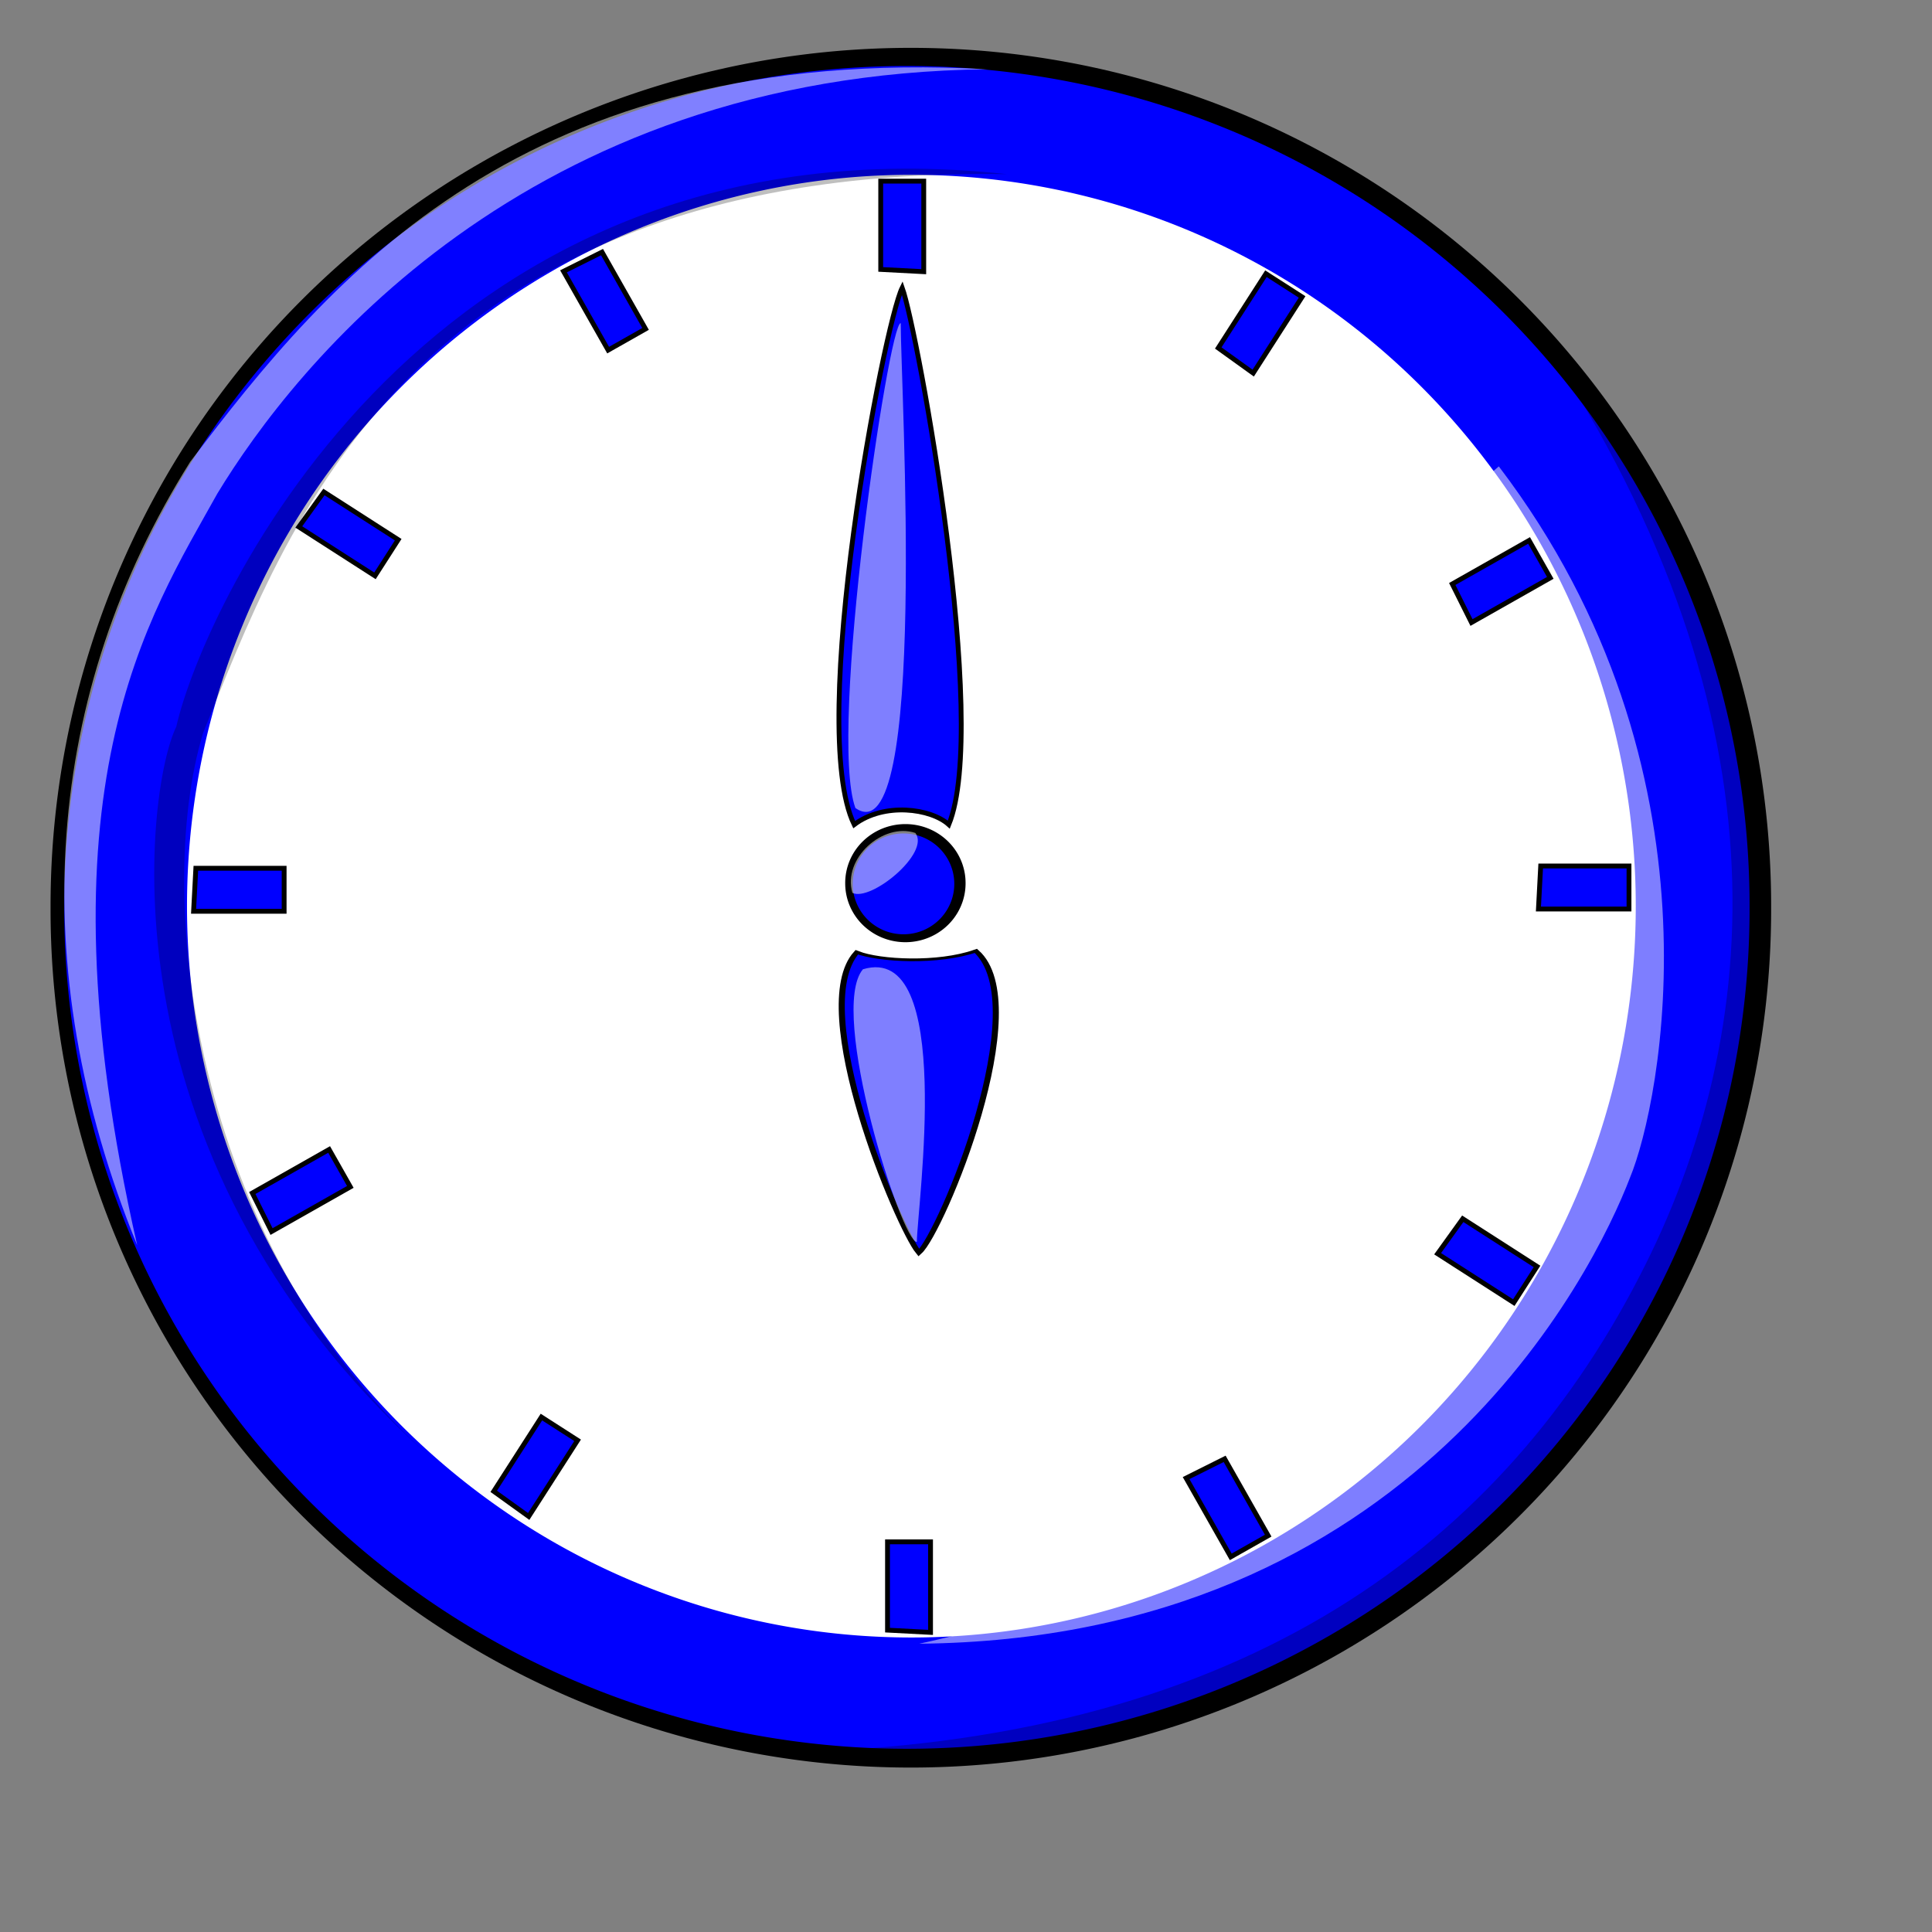
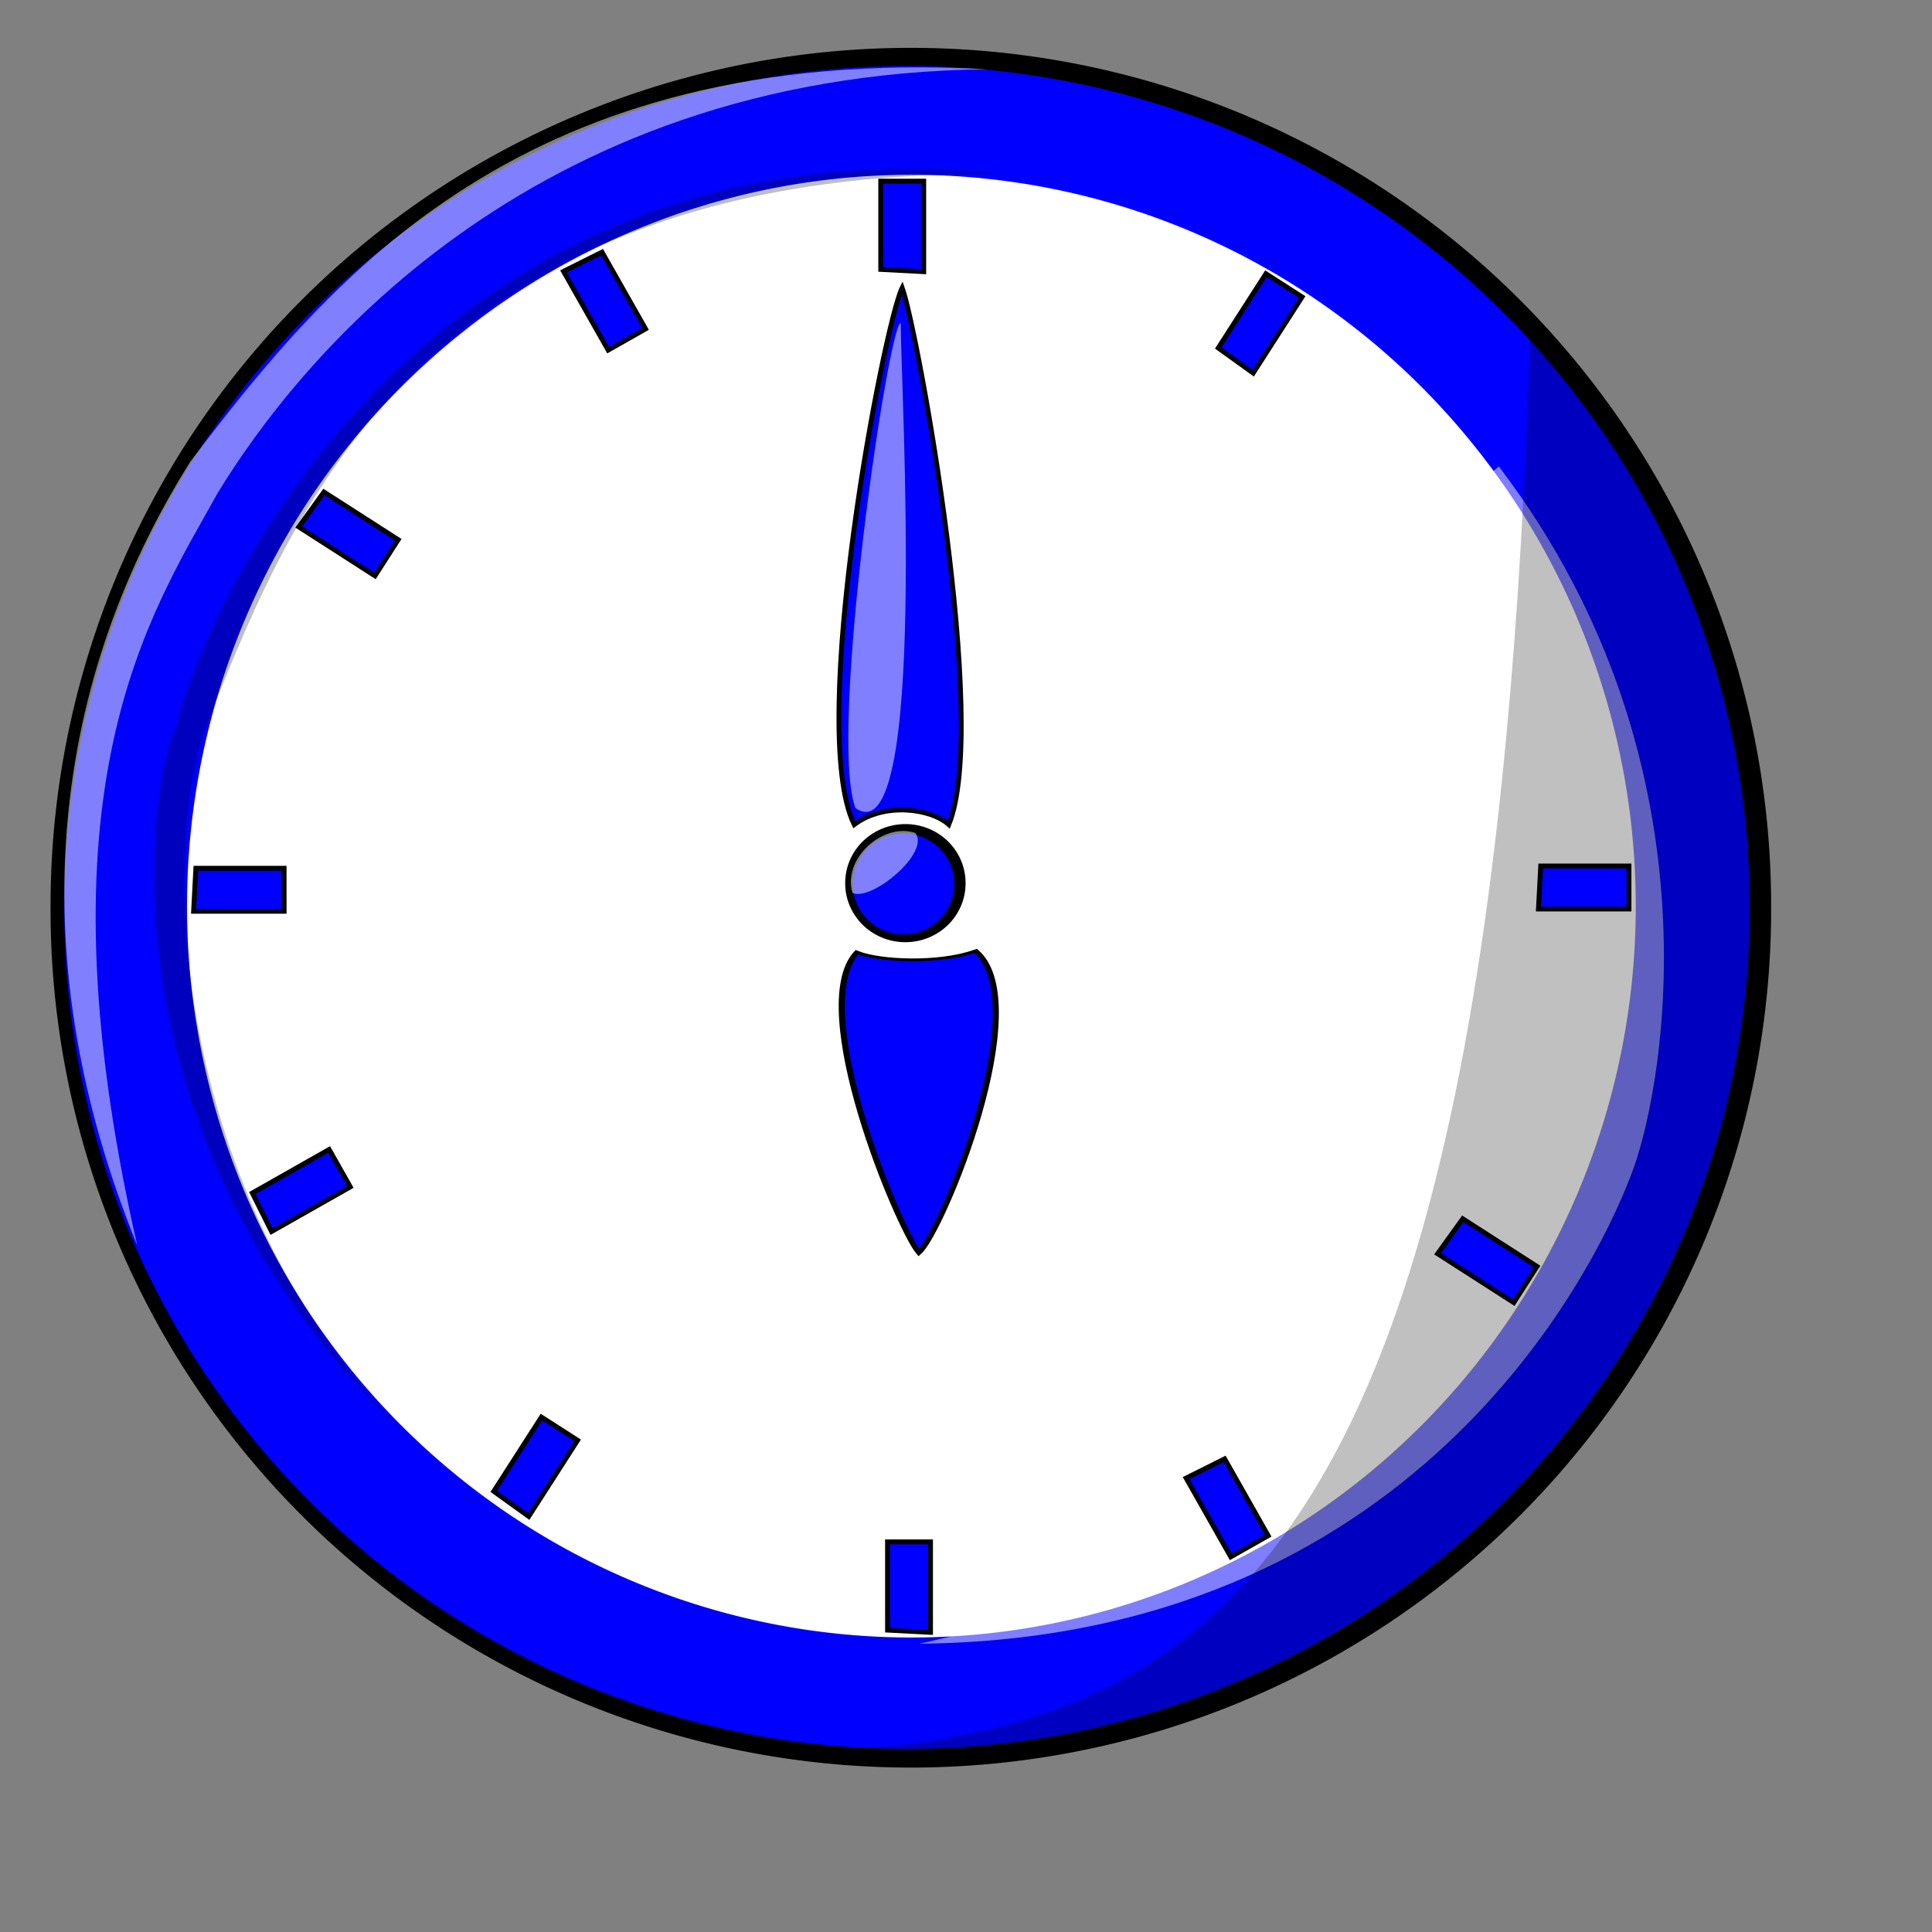
<svg xmlns="http://www.w3.org/2000/svg" xmlns:ns1="http://sodipodi.sourceforge.net/DTD/sodipodi-0.dtd" height="400pt" id="svg548" ns1:docbase="/home/nicu/svg_gal/clock" ns1:docname="/home/nicu/svg_gal/clock/clock06.svg" ns1:version="0.32" width="400pt">
  <rect width="100%" height="100%" fill="#808080" stroke="none" />
  <defs id="defs550" />
  <ns1:namedview id="base" showgrid="true" />
  <path d="M 487.185 224.667 A 211.852 211.852 0 1 0 63.482,224.667 A 211.852 211.852 0 1 0 487.185 224.667 L 275.333 224.667 z" id="path558" ns1:cx="275.333405" ns1:cy="224.666611" ns1:rx="211.851700" ns1:ry="211.851700" ns1:type="arc" style="fill-rule:evenodd;stroke:none;fill:#000000;fill-opacity:1;stroke-opacity:1;stroke-width:1pt;stroke-linejoin:miter;stroke-linecap:butt;" transform="matrix(1.121,0,0,1.118,-57.207,-0.603)" />
  <path d="M 487.185 224.667 A 211.852 211.852 0 1 0 63.482,224.667 A 211.852 211.852 0 1 0 487.185 224.667 L 275.333 224.667 z" id="path551" ns1:cx="275.333405" ns1:cy="224.666611" ns1:rx="211.851700" ns1:ry="211.851700" ns1:type="arc" style="fill-rule:evenodd;stroke:none;fill:#0000ff;fill-opacity:1;stroke-opacity:1;stroke-width:1pt;stroke-linejoin:miter;stroke-linecap:butt;" transform="matrix(1.098,0,0,1.094,-51.959,4.7)" />
  <path d="M 422.965 255.669 A 158.704 149.108 0 1 0 105.557,255.669 A 158.704 149.108 0 1 0 422.965 255.669 L 264.261 255.669 z" id="path553" ns1:cx="264.261017" ns1:cy="255.669296" ns1:rx="158.704224" ns1:ry="149.108170" ns1:type="arc" style="fill-rule:evenodd;stroke:none;fill:#ffffff;fill-opacity:1;stroke-opacity:1;stroke-width:1pt;stroke-linejoin:miter;stroke-linecap:butt;" transform="matrix(1.26,0,0,1.354,-81.379,-96.033)" />
  <path d="M 266.475 244.597 A 16.24 16.24 0 1 0 233.996,244.597 A 16.239 16.239 0 1 0 266.475 244.597 L 250.236 244.597 z" id="path555" ns1:cx="250.235992" ns1:cy="244.596893" ns1:rx="16.239502" ns1:ry="16.239502" ns1:type="arc" style="fill-rule:evenodd;stroke:none;fill:#000000;fill-opacity:1;stroke-opacity:1;stroke-width:1pt;stroke-linejoin:miter;stroke-linecap:butt;" transform="matrix(1.023,0,0,1,-6.056,-0.738)" />
  <path d="M 262.047 245.335 A 10.703 10.334 0 1 0 240.64,245.335 A 10.703 10.334 0 1 0 262.047 245.335 L 251.343 245.335 z" id="path556" ns1:cx="251.343231" ns1:cy="245.335052" ns1:rx="10.703308" ns1:ry="10.334229" ns1:type="arc" style="fill-rule:evenodd;stroke:none;fill:#0000ff;fill-opacity:1;stroke-opacity:1;stroke-width:1pt;stroke-linejoin:miter;stroke-linecap:butt;" transform="matrix(1.31,0,0,1.347,-79.848,-86.474)" />
  <path d="M 235.298 246.471 C 232.542 236.932 243.778 226.969 252.681 229.936 C 256.921 235.448 240.386 249.015 235.298 246.471 z " id="path557" ns1:nodetypes="ccc" style="fill:#ffffff;fill-rule:evenodd;stroke:none;stroke-opacity:1;stroke-width:1pt;stroke-linejoin:miter;stroke-linecap:butt;fill-opacity:0.5;" />
  <path d="M 37.872 343.75 C 6.25 266.25 12.5 191.25 52.5 127.5 C 91.25 76.25 144.705 12.103 272.5 19.122 C 144.654 20.532 81.25 101.25 60 136.25 C 41.25 170 9.122 217.5 37.872 343.75 z " id="path559" ns1:nodetypes="ccccc" style="fill:#ffffff;fill-rule:evenodd;stroke:none;stroke-opacity:1;stroke-width:1pt;stroke-linejoin:miter;stroke-linecap:butt;fill-opacity:0.5;" />
  <path d="M 253.75 453.75 C 331.25 437.5 426.25 371.25 435 327.5 C 451.25 273.75 315 212.5 413.75 128.75 C 477.5 212.5 458.377 304.741 450 325 C 439.922 351.328 390 452.5 253.75 453.75 z " id="path560" ns1:nodetypes="ccccc" style="fill:#ffffff;fill-rule:evenodd;stroke:none;stroke-opacity:1;stroke-width:1pt;stroke-linejoin:miter;stroke-linecap:butt;fill-opacity:0.496;" />
  <path d="M 122.055 405.16 C 53.605 346.607 42.059 248.469 56.079 202.287 C 78.346 147.857 112.158 45.594 277.921 48.068 C 117.931 30.75 56.079 167.649 48.657 200.637 C 40.41 217.131 25.566 321.866 122.055 405.16 z " id="path561" ns1:nodetypes="ccccc" style="fill:#000000;fill-rule:evenodd;stroke:none;stroke-opacity:1;stroke-width:1pt;stroke-linejoin:miter;stroke-linecap:butt;fill-opacity:0.25;" />
-   <path d="M 216.25 483.75 C 283.75 492.5 420 462.5 461.25 355 C 523.75 211.25 463.75 152.5 422.5 88.75 C 495 195 487.5 285 452.5 352.5 C 412.5 430 338.75 481.25 216.25 483.75 z " id="path562" ns1:nodetypes="ccccc" style="fill:#000000;fill-rule:evenodd;stroke:none;stroke-opacity:1;stroke-width:1pt;stroke-linejoin:miter;stroke-linecap:butt;fill-opacity:0.247;" />
+   <path d="M 216.25 483.75 C 283.75 492.5 420 462.5 461.25 355 C 523.75 211.25 463.75 152.5 422.5 88.75 C 412.5 430 338.75 481.25 216.25 483.75 z " id="path562" ns1:nodetypes="ccccc" style="fill:#000000;fill-rule:evenodd;stroke:none;stroke-opacity:1;stroke-width:1pt;stroke-linejoin:miter;stroke-linecap:butt;fill-opacity:0.247;" />
  <path d="" id="path597" ns1:nodetypes="c" style="fill:none;fill-rule:evenodd;stroke:black;stroke-opacity:1;stroke-width:1pt;stroke-linejoin:miter;stroke-linecap:butt;fill-opacity:1;" />
  <path d="M 243.125 50 L 255 50 L 255 75 L 243.125 74.375 L 243.125 50 z " id="path601" ns1:nodetypes="ccccc" style="fill:#0000ff;fill-rule:evenodd;stroke:black;stroke-opacity:1;stroke-width:1pt;stroke-linejoin:miter;stroke-linecap:butt;fill-opacity:1;" />
  <path d="M 243.125 50 L 255 50 L 255 75 L 243.125 74.375 L 243.125 50 z " id="path602" ns1:nodetypes="ccccc" style="fill:#0000ff;fill-rule:evenodd;stroke:black;stroke-opacity:1;stroke-width:1pt;stroke-linejoin:miter;stroke-linecap:butt;fill-opacity:1;" transform="translate(1.875,375.625)" />
  <path d="M 243.125 50 L 255 50 L 255 75 L 243.125 74.375 L 243.125 50 z " id="path603" ns1:nodetypes="ccccc" style="fill:#0000ff;fill-rule:evenodd;stroke:black;stroke-opacity:1;stroke-width:1pt;stroke-linejoin:miter;stroke-linecap:butt;fill-opacity:1;" transform="matrix(6.123032e-17,1,-1,6.123032e-17,499.687,-4.063)" />
  <path d="M 243.125 50 L 255 50 L 255 75 L 243.125 74.375 L 243.125 50 z " id="path604" ns1:nodetypes="ccccc" style="fill:#0000ff;fill-rule:evenodd;stroke:black;stroke-opacity:1;stroke-width:1pt;stroke-linejoin:miter;stroke-linecap:butt;fill-opacity:1;" transform="matrix(6.123032e-17,1,-1,6.123032e-17,128.437,-3.438)" />
  <path d="M 243.125 50 L 255 50 L 255 75 L 243.125 74.375 L 243.125 50 z " id="path605" ns1:nodetypes="ccccc" style="fill:#0000ff;fill-rule:evenodd;stroke:black;stroke-opacity:1;stroke-width:1pt;stroke-linejoin:miter;stroke-linecap:butt;fill-opacity:1;" transform="matrix(0.841,0.54,-0.54,0.841,171.994,-97.778)" />
  <path d="M 243.125 50 L 255 50 L 255 75 L 243.125 74.375 L 243.125 50 z " id="path606" ns1:nodetypes="ccccc" style="fill:#0000ff;fill-rule:evenodd;stroke:black;stroke-opacity:1;stroke-width:1pt;stroke-linejoin:miter;stroke-linecap:butt;fill-opacity:1;" transform="matrix(0.841,0.54,-0.54,0.841,-28.006,217.847)" />
  <path d="M 243.125 50 L 255 50 L 255 75 L 243.125 74.375 L 243.125 50 z " id="path607" ns1:nodetypes="ccccc" style="fill:#0000ff;fill-rule:evenodd;stroke:black;stroke-opacity:1;stroke-width:1pt;stroke-linejoin:miter;stroke-linecap:butt;fill-opacity:1;" transform="matrix(-0.54,0.841,-0.841,-0.54,283.259,-28.488)" />
  <path d="M 243.125 50 L 255 50 L 255 75 L 243.125 74.375 L 243.125 50 z " id="path608" ns1:nodetypes="ccccc" style="fill:#0000ff;fill-rule:evenodd;stroke:black;stroke-opacity:1;stroke-width:1pt;stroke-linejoin:miter;stroke-linecap:butt;fill-opacity:1;" transform="matrix(-0.54,0.841,-0.841,-0.54,597.634,172.137)" />
-   <path d="M 243.125 50 L 255 50 L 255 75 L 243.125 74.375 L 243.125 50 z " id="path609" ns1:nodetypes="ccccc" style="fill:#0000ff;fill-rule:evenodd;stroke:black;stroke-opacity:1;stroke-width:1pt;stroke-linejoin:miter;stroke-linecap:butt;fill-opacity:1;" transform="matrix(0.493,0.87,-0.87,0.493,345.744,-86.978)" />
  <path d="M 243.125 50 L 255 50 L 255 75 L 243.125 74.375 L 243.125 50 z " id="path611" ns1:nodetypes="ccccc" style="fill:#0000ff;fill-rule:evenodd;stroke:black;stroke-opacity:1;stroke-width:1pt;stroke-linejoin:miter;stroke-linecap:butt;fill-opacity:1;" transform="matrix(0.493,0.87,-0.87,0.493,14.494,81.147)" />
  <path d="M 243.125 50 L 255 50 L 255 75 L 243.125 74.375 L 243.125 50 z " id="path612" ns1:nodetypes="ccccc" style="fill:#0000ff;fill-rule:evenodd;stroke:black;stroke-opacity:1;stroke-width:1pt;stroke-linejoin:miter;stroke-linecap:butt;fill-opacity:1;" transform="matrix(-0.87,0.493,-0.493,-0.87,414.378,14.436)" />
  <path d="M 243.125 50 L 255 50 L 255 75 L 243.125 74.375 L 243.125 50 z " id="path613" ns1:nodetypes="ccccc" style="fill:#0000ff;fill-rule:evenodd;stroke:black;stroke-opacity:1;stroke-width:1pt;stroke-linejoin:miter;stroke-linecap:butt;fill-opacity:1;" transform="matrix(-0.87,0.493,-0.493,-0.87,586.253,347.562)" />
  <g id="g616">
    <path d="M 235.801 227.638 C 244.061 221.386 257.01 223.172 261.92 227.638 C 273.212 200.09 253.391 91.525 249.061 79.42 C 244.061 89.42 222.638 200.628 235.801 227.638 z " id="path614" ns1:nodetypes="cccc" style="fill:#0000ff;fill-rule:evenodd;stroke:black;stroke-opacity:1;stroke-width:1pt;stroke-linejoin:miter;stroke-linecap:butt;fill-opacity:1;" />
    <path d="M 236.137 223.056 C 228.52 202.381 245.387 88.665 248.651 89.209 C 248.651 107.164 256.269 237.203 236.137 223.056 z " id="path615" ns1:nodetypes="ccc" style="fill:#ffffff;fill-rule:evenodd;stroke:none;stroke-opacity:1;stroke-width:1pt;stroke-linejoin:miter;stroke-linecap:butt;fill-opacity:0.498;" />
  </g>
  <g id="g624">
    <path d="M 235.801 227.638 C 244.061 221.386 257.01 223.172 261.92 227.638 C 273.212 200.09 253.391 91.525 249.061 79.42 C 244.061 89.42 222.638 200.628 235.801 227.638 z " id="path620" ns1:nodetypes="cccc" style="font-size:12;fill:#0000ff;fill-rule:evenodd;stroke:#000000;stroke-width:1pt;" transform="matrix(-1.259,1.458564e-2,-6.503069e-3,-0.561,567.75,386.76)" />
-     <path d="M 236.137 223.056 C 228.52 202.381 245.387 88.665 248.651 89.209 C 248.651 107.164 256.269 237.203 236.137 223.056 z " id="path621" ns1:nodetypes="ccc" style="font-size:12;fill:#ffffff;fill-opacity:0.498;fill-rule:evenodd;stroke-width:1pt;" transform="matrix(1.259,1.458564e-2,6.503069e-3,-0.561,-60.534,389.26)" />
  </g>
</svg>